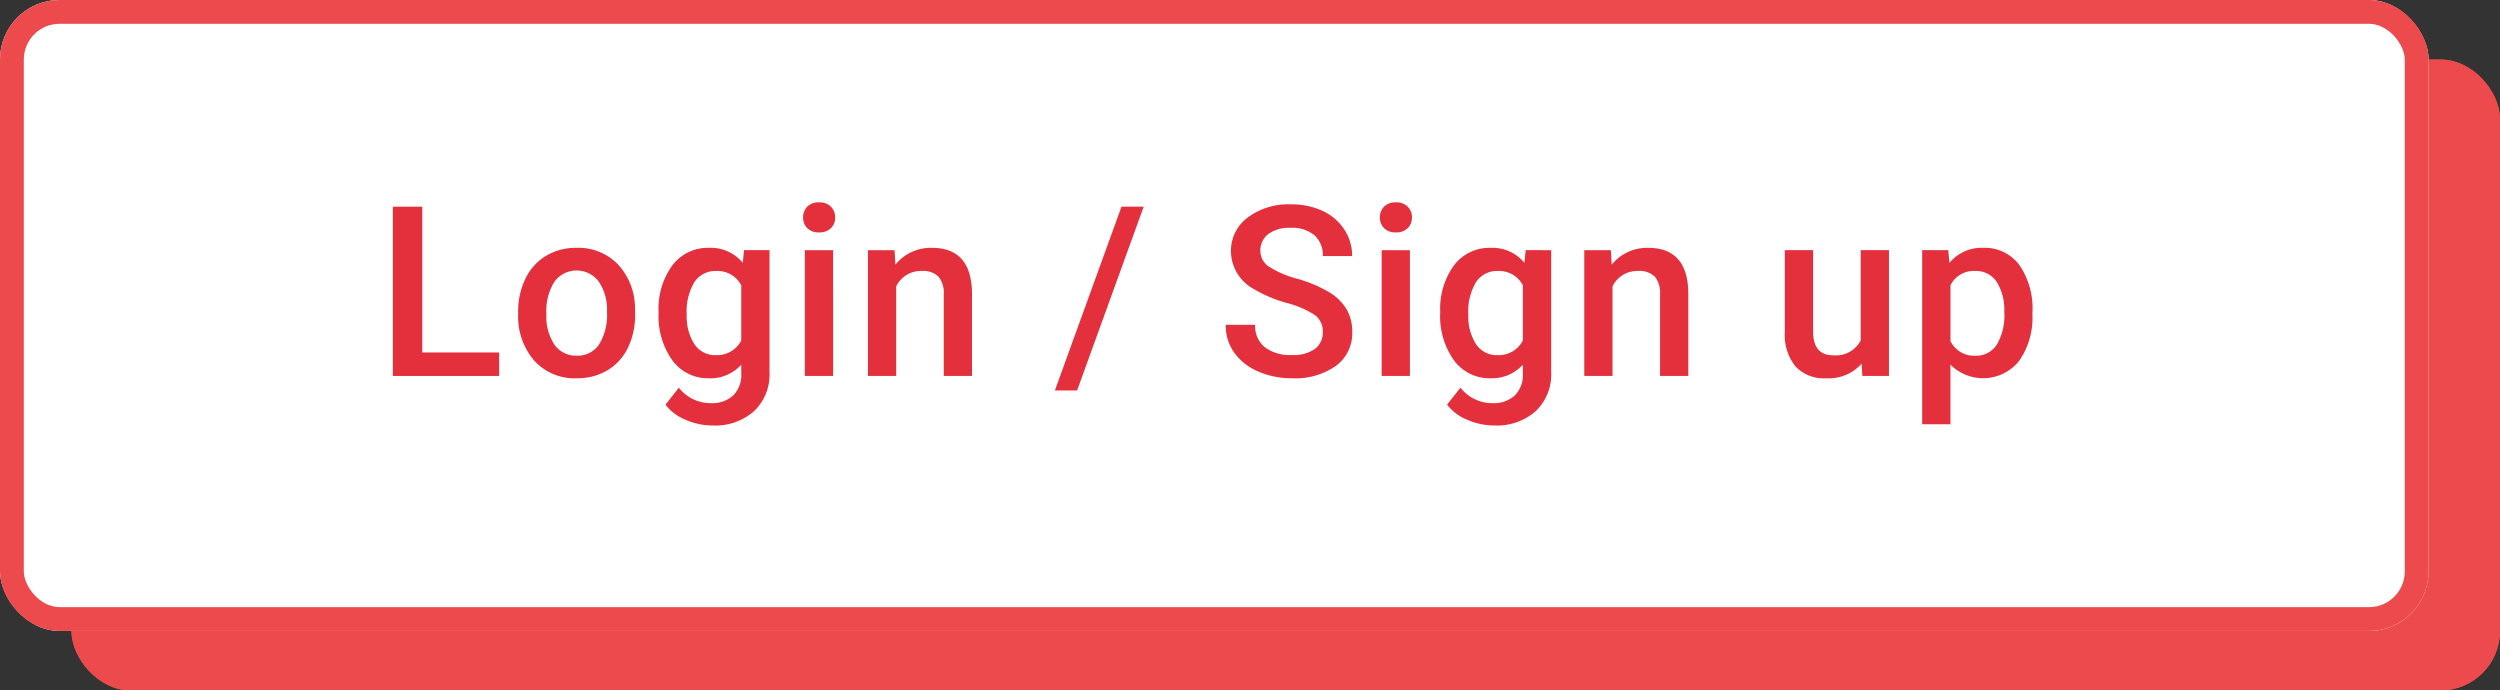
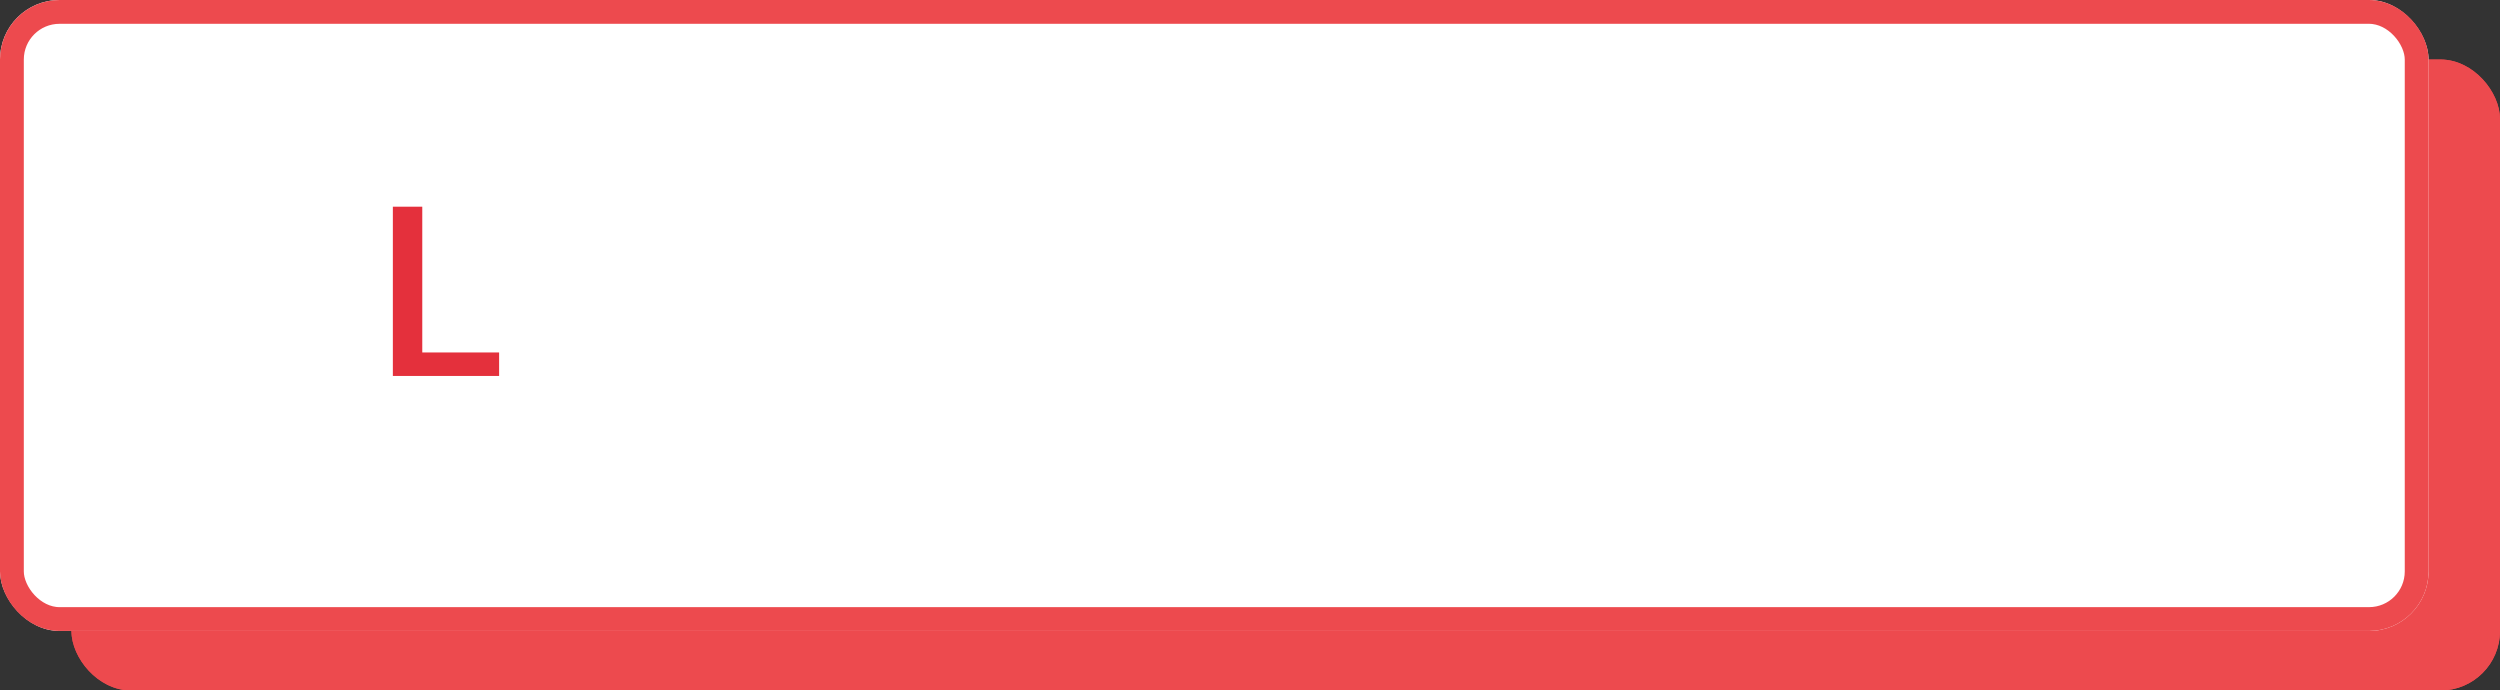
<svg xmlns="http://www.w3.org/2000/svg" width="210" height="58" viewBox="0 0 210 58">
  <rect x="0" y="0" width="210" height="58" fill="#333333" stroke="none" />
  <defs>
    <clipPath id="553h2em74a">
-       <path data-name="Rectangle 900" style="fill:none" d="M0 0h137.723v18.74H0z" />
+       <path data-name="Rectangle 900" style="fill:none" d="M0 0v18.74H0z" />
    </clipPath>
  </defs>
  <g data-name="Group 1010">
    <g data-name="Group 1009">
      <g data-name="Rectangle 97" transform="translate(6 5)" style="stroke:#ed4a4e;fill:#ed4a4e">
        <rect width="204" height="53" rx="5" style="stroke:none" />
        <rect x=".5" y=".5" width="203" height="52" rx="4.5" style="fill:none" />
      </g>
      <g data-name="Rectangle 96" style="fill:#fff;stroke-width:2px;stroke:#ed4a4e">
        <rect width="204" height="53" rx="5" style="stroke:none" />
        <rect x="1" y="1" width="202" height="51" rx="4" style="fill:none" />
      </g>
      <g data-name="Group 2214">
        <path data-name="Path 1900" d="M0 .362V14.58h8.926v-1.973H2.471V.362z" style="fill:#e4303c" transform="translate(33 17)" />
        <g data-name="Group 2215">
          <g data-name="Group 2214" style="clip-path:url(#553h2em74a)" transform="translate(33 17)">
            <path data-name="Path 1901" d="M10.526 9.2a6.233 6.233 0 0 1 .615-2.8 4.5 4.5 0 0 1 1.729-1.913 4.869 4.869 0 0 1 2.558-.669A4.616 4.616 0 0 1 18.9 5.2a5.412 5.412 0 0 1 1.44 3.652l.01.557a6.285 6.285 0 0 1-.6 2.792 4.443 4.443 0 0 1-1.719 1.9 4.911 4.911 0 0 1-2.583.674 4.58 4.58 0 0 1-3.579-1.49 5.7 5.7 0 0 1-1.343-3.969zm2.373.2a4.259 4.259 0 0 0 .674 2.553 2.191 2.191 0 0 0 1.875.923 2.166 2.166 0 0 0 1.87-.937 4.7 4.7 0 0 0 .669-2.739 4.2 4.2 0 0 0-.687-2.54 2.319 2.319 0 0 0-3.715-.015A4.612 4.612 0 0 0 12.9 9.4" style="fill:#e4303c" />
-             <path data-name="Path 1902" d="M22.322 9.219a6.177 6.177 0 0 1 1.157-3.931 3.715 3.715 0 0 1 3.071-1.469 3.478 3.478 0 0 1 2.842 1.259l.108-1.064h2.139v10.243a4.259 4.259 0 0 1-1.3 3.282 4.927 4.927 0 0 1-3.491 1.2 5.633 5.633 0 0 1-2.271-.483 4.051 4.051 0 0 1-1.677-1.264l1.123-1.426a3.39 3.39 0 0 0 2.695 1.3 2.617 2.617 0 0 0 1.865-.64 2.448 2.448 0 0 0 .684-1.88v-.713a3.493 3.493 0 0 1-2.734 1.143A3.705 3.705 0 0 1 23.5 13.3a6.38 6.38 0 0 1-1.176-4.081m2.363.2a4.25 4.25 0 0 0 .649 2.5 2.089 2.089 0 0 0 1.8.913 2.284 2.284 0 0 0 2.129-1.23V6.963a2.25 2.25 0 0 0-2.109-1.2 2.1 2.1 0 0 0-1.822.928 4.762 4.762 0 0 0-.649 2.734" style="fill:#e4303c" />
-             <path data-name="Path 1903" d="M34.46 1.27a1.261 1.261 0 0 1 .347-.908A1.306 1.306 0 0 1 35.8 0a1.321 1.321 0 0 1 1 .362 1.248 1.248 0 0 1 .352.908 1.217 1.217 0 0 1-.352.893 1.334 1.334 0 0 1-1 .357 1.319 1.319 0 0 1-.991-.357 1.229 1.229 0 0 1-.347-.893m2.52 13.31h-2.375V4.014h2.373z" style="fill:#e4303c" />
            <path data-name="Path 1904" d="m42.145 4.014.068 1.221a3.8 3.8 0 0 1 3.077-1.416q3.3 0 3.359 3.779v6.982h-2.373V7.735a2.177 2.177 0 0 0-.435-1.49 1.827 1.827 0 0 0-1.421-.483 2.285 2.285 0 0 0-2.138 1.3v7.518h-2.373V4.014z" style="fill:#e4303c" />
            <path data-name="Path 1905" d="M57.475 15.8H55.61L61.205.361h1.866z" style="fill:#e4303c" />
            <path data-name="Path 1906" d="M78.118 10.917a1.718 1.718 0 0 0-.659-1.445 7.925 7.925 0 0 0-2.378-1.025 11.478 11.478 0 0 1-2.734-1.153A3.65 3.65 0 0 1 70.4 4.111a3.465 3.465 0 0 1 1.4-2.832A5.672 5.672 0 0 1 75.442.166a6.155 6.155 0 0 1 2.647.546 4.346 4.346 0 0 1 1.826 1.558 3.993 3.993 0 0 1 .664 2.241h-2.461a2.226 2.226 0 0 0-.7-1.743 2.88 2.88 0 0 0-2-.63 3.011 3.011 0 0 0-1.88.518 1.722 1.722 0 0 0-.664 1.444 1.56 1.56 0 0 0 .723 1.3 8.349 8.349 0 0 0 2.382 1.02 11.014 11.014 0 0 1 2.666 1.123 4.241 4.241 0 0 1 1.475 1.446 3.766 3.766 0 0 1 .469 1.908 3.385 3.385 0 0 1-1.363 2.828 5.9 5.9 0 0 1-3.7 1.049 6.947 6.947 0 0 1-2.837-.571 4.771 4.771 0 0 1-2.012-1.577 3.935 3.935 0 0 1-.717-2.344h2.47a2.3 2.3 0 0 0 .8 1.875 3.506 3.506 0 0 0 2.295.664 3.051 3.051 0 0 0 1.939-.522 1.686 1.686 0 0 0 .649-1.382" style="fill:#e4303c" />
            <path data-name="Path 1907" d="M82.912 1.27a1.261 1.261 0 0 1 .347-.908A1.3 1.3 0 0 1 84.25 0a1.321 1.321 0 0 1 1 .362 1.252 1.252 0 0 1 .352.908 1.221 1.221 0 0 1-.352.893 1.334 1.334 0 0 1-1 .357 1.317 1.317 0 0 1-.991-.357 1.229 1.229 0 0 1-.347-.893m2.52 13.31h-2.373V4.014h2.373z" style="fill:#e4303c" />
            <path data-name="Path 1908" d="M87.98 9.219a6.177 6.177 0 0 1 1.157-3.931 3.716 3.716 0 0 1 3.071-1.469 3.477 3.477 0 0 1 2.842 1.259l.107-1.064H97.3v10.243a4.258 4.258 0 0 1-1.3 3.282 4.926 4.926 0 0 1-3.491 1.2 5.64 5.64 0 0 1-2.271-.483 4.058 4.058 0 0 1-1.684-1.265l1.123-1.426a3.392 3.392 0 0 0 2.695 1.3 2.617 2.617 0 0 0 1.865-.64 2.445 2.445 0 0 0 .684-1.88v-.713a3.493 3.493 0 0 1-2.734 1.143 3.707 3.707 0 0 1-3.031-1.475 6.38 6.38 0 0 1-1.176-4.081m2.363.2a4.257 4.257 0 0 0 .649 2.5 2.091 2.091 0 0 0 1.8.913 2.284 2.284 0 0 0 2.129-1.23V6.963a2.25 2.25 0 0 0-2.109-1.2 2.1 2.1 0 0 0-1.822.928 4.769 4.769 0 0 0-.649 2.734" style="fill:#e4303c" />
            <path data-name="Path 1909" d="m102.315 4.014.068 1.221a3.8 3.8 0 0 1 3.077-1.416q3.3 0 3.359 3.779v6.982h-2.373V7.735a2.182 2.182 0 0 0-.435-1.49 1.829 1.829 0 0 0-1.421-.483 2.285 2.285 0 0 0-2.138 1.3v7.518h-2.373V4.014z" style="fill:#e4303c" />
-             <path data-name="Path 1910" d="M123.378 13.544a3.683 3.683 0 0 1-2.969 1.23 3.277 3.277 0 0 1-2.6-1.005 4.277 4.277 0 0 1-.884-2.911V4.013h2.375v6.816q0 2.011 1.67 2.012a2.345 2.345 0 0 0 2.33-1.241V4.013h2.373v10.566h-2.236z" style="fill:#e4303c" />
            <path data-name="Path 1911" d="M137.722 9.4a6.3 6.3 0 0 1-1.113 3.911 3.866 3.866 0 0 1-5.771.317v5.01h-2.374V4.013h2.188l.1 1.075a3.481 3.481 0 0 1 2.841-1.27 3.605 3.605 0 0 1 3.033 1.441 6.461 6.461 0 0 1 1.1 4zm-2.363-.2a4.405 4.405 0 0 0-.63-2.51 2.049 2.049 0 0 0-1.8-.928 2.182 2.182 0 0 0-2.089 1.2v4.688a2.2 2.2 0 0 0 2.109 1.23 2.046 2.046 0 0 0 1.772-.913 4.851 4.851 0 0 0 .64-2.768" style="fill:#e4303c" />
          </g>
        </g>
      </g>
    </g>
  </g>
</svg>